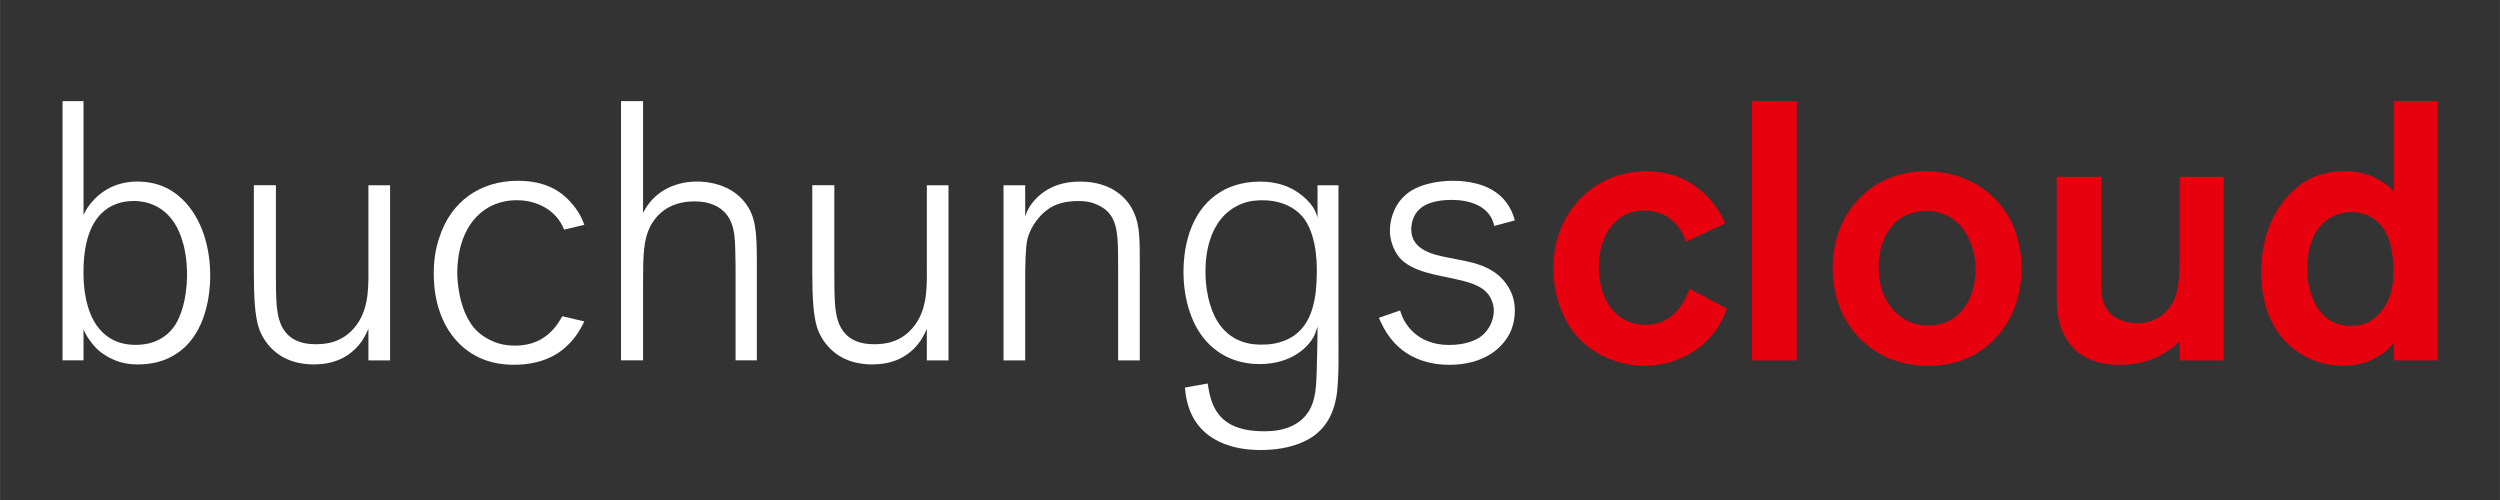
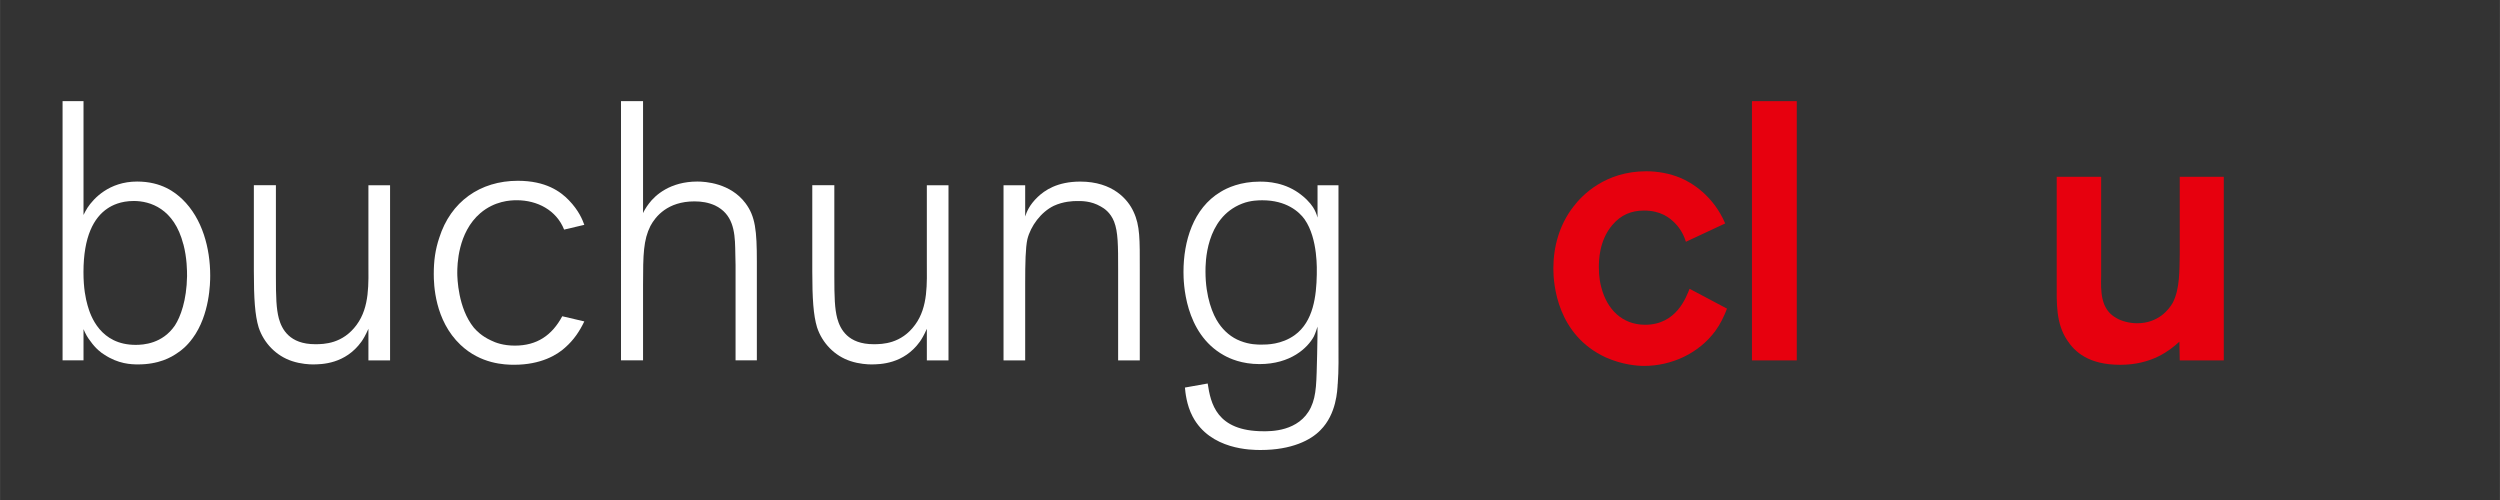
<svg xmlns="http://www.w3.org/2000/svg" id="Ebene_1" data-name="Ebene 1" width="200mm" height="40mm" viewBox="0 0 566.93 113.39">
  <rect x="0" y="0" width="566.93" height="113.39" fill="#333333" stroke="none" />
  <defs>
    <style>
      .cls-1 {
        fill: #e7000e;
      }

      .cls-2 {
        fill: #ffffff;
      }
    </style>
  </defs>
  <g>
    <path class="cls-1" d="M391.64,69.99c-.67,1.75-1.5,3.5-2.66,5.08-3.75,5.08-9.91,7.91-16.15,7.91-1.5,0-4.91-.25-8.66-1.92-11.08-5.08-11.91-16.65-11.91-20.15,0-5.08,1.42-9.99,4.5-13.99,2-2.66,7.25-8.08,16.57-8.08,2.66,0,5.33.5,7.74,1.5,2.42,1,7.41,3.91,10.16,10.33l-8.91,4.16c-.67-2.25-1.91-3.66-2.5-4.25-1.17-1.17-3.16-2.83-7-2.83-2.91,0-5.25,1-7.16,3.25-3.08,3.58-3.08,8.24-3.08,9.66,0,2.17.33,3.75.58,4.58,1.25,4.83,4.66,8.41,9.91,8.41,7.16,0,9.33-6.33,10.08-8.16l8.49,4.5Z" />
    <path class="cls-1" d="M407.46,81.73h-10.16V22.94h10.16v58.79Z" />
-     <path class="cls-1" d="M456.75,70.07c-1.66,4.25-7.08,12.91-19.49,12.91-1.75,0-5.33-.17-9.41-1.92-4.33-2-12.24-7.74-12.24-20.32,0-4.5,1.17-7.83,1.83-9.33,1.67-4.16,7.08-12.57,19.49-12.57,1.58,0,5.25.17,9.16,1.92,4.5,1.92,12.24,7.49,12.32,19.99,0,1.5-.08,5.41-1.67,9.33ZM436.77,47.84c-.92,0-3.41.17-5.66,1.58-2.17,1.42-5.08,4.83-5.08,11.08,0,2,.25,3.75.83,5.66.75,2,3.58,7.66,10.41,7.66,7.58,0,10.91-6.66,10.74-13.24-.25-6.49-3.91-12.74-11.24-12.74Z" />
    <path class="cls-1" d="M504.3,81.73h-9.99l-.08-4.25c-2.08,1.92-6.16,5.25-13.41,5.25s-10.33-3-11.99-5.5c-2.66-3.91-2.42-8.66-2.42-13.16v-23.98h10.08v22.48c-.08,3.41-.17,7.49,3.33,9.49,1.33.83,3.25,1.25,4.83,1.25,4.83,0,7.25-3.17,8.08-4.66,1.66-3.16,1.5-7.66,1.58-10.91v-17.65h9.99v41.64Z" />
-     <path class="cls-1" d="M552.76,81.73h-9.91v-4c-.42.42-.75.92-1.17,1.33-1.58,1.5-5,3.91-10.41,3.91-1.42,0-4.41-.17-7.74-1.75-4.5-2.08-10.74-7.49-10.74-19.49,0-12.74,6.91-19.32,11.66-21.48,1.33-.58,3.75-1.42,7.25-1.42,1.41,0,4.41.08,7.58,1.83.58.33,1.08.58,2.08,1.33.75.58,1.33,1.33,1.5,1.5v-20.57h9.91v58.79ZM540.93,52.5c-.5-.92-1.42-1.92-2.17-2.58-1.67-1.25-3.5-1.83-5.58-1.83-.83,0-3,.17-5.08,1.5-4.75,3.08-4.91,9.83-4.91,11.07,0,.75.08,1.42.08,2.08.67,5.58,3.25,11.16,9.83,11.16,2.66,0,4.75-.83,6.5-2.83,2.58-2.83,3.25-6.25,3.16-9.99,0-2.66-.42-6.08-1.83-8.58Z" />
  </g>
  <g>
    <path class="cls-2" d="M43.65,76.73c-1.25,1.75-2.66,2.83-3.33,3.25-1.5,1.08-4.33,2.66-8.99,2.66-1.58,0-4.5-.08-7.74-2.25-.58-.33-1.91-1.33-3.08-3-.67-.83-1.17-1.75-1.58-2.75v7.08h-4.75V22.94h4.75v25.81c.25-.58.58-1.08.92-1.67,1.33-2,4.83-5.91,11.24-5.91,5.58,0,8.66,2.5,10.24,4,4.58,4.41,6.33,11.16,6.33,17.32,0,1.67-.08,8.91-4,14.24ZM41.57,55.41c-2.08-8.16-7.58-9.83-11.24-9.83-3,0-4.91,1-5.91,1.66-3.16,2.08-5.5,6.41-5.5,14.49,0,3.66.5,6,.92,7.49.67,2.42,2.91,8.99,10.91,8.99,1.75,0,6.08-.25,8.91-4.41,1.25-1.92,2.66-5.66,2.75-11.16,0-1.17,0-4.08-.83-7.25Z" />
    <path class="cls-2" d="M83.54,81.73v-7.16c-.67,1.5-1.17,2.33-1.58,2.91-3.66,5.08-8.99,5.16-11.08,5.16-.67,0-2.66-.08-4.66-.75-3.58-1.17-6.41-4.08-7.58-7.66-.83-2.75-1.08-6.5-1.08-12.74v-19.49h5v20.57c0,4.83.08,7.41.67,9.66.67,2.42,2.41,5.83,8.24,5.83,2,0,6.25-.08,9.41-4.41,3-4.08,2.66-9.41,2.66-14.24v-17.4h4.91v39.72h-4.91Z" />
    <path class="cls-2" d="M128.17,78.81c-1.83,1.67-5.5,3.91-11.57,3.91-2.17,0-7.58-.17-12.16-4.5-5.91-5.58-6.08-13.82-6.08-16.07,0-3,.33-5.5,1.25-8.24,2.58-8.16,9.24-12.91,17.82-12.91,6.33,0,9.66,2.42,11.57,4.41,2.25,2.33,3.08,4.41,3.5,5.58l-4.58,1.08c-1.75-4.41-6.08-6.66-10.74-6.66-1.5,0-5,.17-8.24,2.91-5.16,4.41-5.25,11.83-5.25,13.57,0,1.17.17,7.99,3.75,12.41.58.67,1.75,1.92,3.91,2.91,1,.5,2.75,1.17,5.41,1.17,5,0,8.41-2.33,10.74-6.66l5,1.17c-1.08,2.25-2.42,4.25-4.33,5.91Z" />
    <path class="cls-2" d="M166.8,81.73v-21.65c0-1.25-.08-2.5-.08-3.83-.08-3.91-.58-7.74-4.58-9.66-1.5-.67-3-.92-4.66-.92-6.08,0-8.83,3.41-9.99,5.58-1.58,3.16-1.67,6.41-1.67,13.32v17.15h-5V22.94h5v25.4c.08-.25.67-1.33,1.33-2.17,1.42-1.91,4.83-5,10.99-5,1.75,0,7.49.33,10.91,4.91,2.25,3,2.58,6.24,2.58,13.24v22.4h-4.83Z" />
    <path class="cls-2" d="M210.18,81.73v-7.16c-.67,1.5-1.17,2.33-1.58,2.91-3.66,5.08-8.99,5.16-11.08,5.16-.67,0-2.66-.08-4.66-.75-3.58-1.17-6.41-4.08-7.58-7.66-.83-2.75-1.08-6.5-1.08-12.74v-19.49h5v20.57c0,4.83.08,7.41.67,9.66.67,2.42,2.41,5.83,8.24,5.83,2,0,6.25-.08,9.41-4.41,3-4.08,2.66-9.41,2.66-14.24v-17.4h4.91v39.72h-4.91Z" />
    <path class="cls-2" d="M253.56,81.73v-20.65c0-5.33,0-8.49-.92-10.83-.83-2.08-2.25-3-3-3.41-2.25-1.33-4.5-1.25-5.41-1.25s-3.08.08-5.25,1.08c-2.92,1.41-5.25,4.58-6,7.58-.42,1.92-.5,5.33-.5,10.08v17.4h-4.91v-39.72h4.91v7.08c.33-1,.92-2.58,2.83-4.41,1.58-1.5,4.41-3.5,9.66-3.5,7.41,0,10.83,4.08,12.08,6.83,1.5,3.16,1.42,6.33,1.42,13.07v20.65h-4.91Z" />
    <path class="cls-2" d="M303.35,87.06c-.08,1.42-.25,6.83-3.91,10.49-2.17,2.25-6.5,4.5-13.57,4.5-2,0-11.41,0-15.41-7.58-1.41-2.66-1.66-5.58-1.75-6.58l5.16-.92c.67,4.41,1.91,10.83,12.66,10.83,1.42,0,8.08.17,10.74-5.41,1.33-2.83,1.25-5.83,1.42-11.99,0-1.42.08-2.91.08-4.33v-2c-.08.25-.42,1.41-.83,2.25-1.41,2.58-5.25,6.25-12.32,6.25-4,0-6.75-1.25-8.08-2-8.99-5-9.16-16.65-9.16-18.9,0-6.91,2.17-14.41,8.41-18.15,1.5-.92,4.5-2.33,8.91-2.33,1.58,0,5.83.08,9.58,3.16,1.58,1.25,2.5,2.58,2.83,3.25.42.83.58,1.42.67,1.75v-7.33h4.75v35.47c0,3.25.08,6.41-.17,9.58ZM295.86,49.75c-1.25-1.75-4.16-4.33-9.58-4.33-.75,0-2.66,0-4.58.75-8.41,3.25-8.33,13.66-8.33,15.41,0,5.83,1.67,9.83,3,11.74,1.17,1.75,2.91,3.25,4.91,4,2.08.83,3.91.83,4.75.83,1.25,0,4.58,0,7.58-2.16,4.25-3.08,4.91-8.91,5-13.74,0-.83.33-8.08-2.75-12.49Z" />
-     <path class="cls-2" d="M342.24,75.82c-1.58,3-5.58,6.91-13.57,6.91-2.42,0-8.91-.33-13.32-6-1.25-1.58-1.91-3-2.66-4.66l4.83-1.67c.67,2.75,3.66,7.83,11.08,7.83,3.75,0,6.16-1.08,7.33-2,1.75-1.33,2.83-3.66,2.83-5.75,0-1.25-.42-2.5-1.08-3.5-1.25-1.75-3.25-2.75-7.49-3.66-3.91-.92-10.08-1.58-12.91-5-1.33-1.67-2.17-4.08-2.08-6.25,0-1.25.42-5.08,3.41-7.74,2.66-2.5,7.33-3.33,10.83-3.33,1.17,0,6.08,0,9.74,2.58,3.08,2.17,4,5.08,4.33,6.41l-4.66,1.25c-.92-4.58-5.66-5.91-9.66-5.91-3.25,0-5.41.75-6.49,1.5-.33.17-1.17.83-1.75,1.75-.83,1.42-.92,2.83-.92,3.42,0,4.66,4.91,5.75,8.33,6.41l4.16.83c3.58.75,6.91,2.08,9.08,5.16,1.83,2.5,1.92,4.91,1.92,6.08,0,.83-.08,3.08-1.25,5.33Z" />
  </g>
</svg>